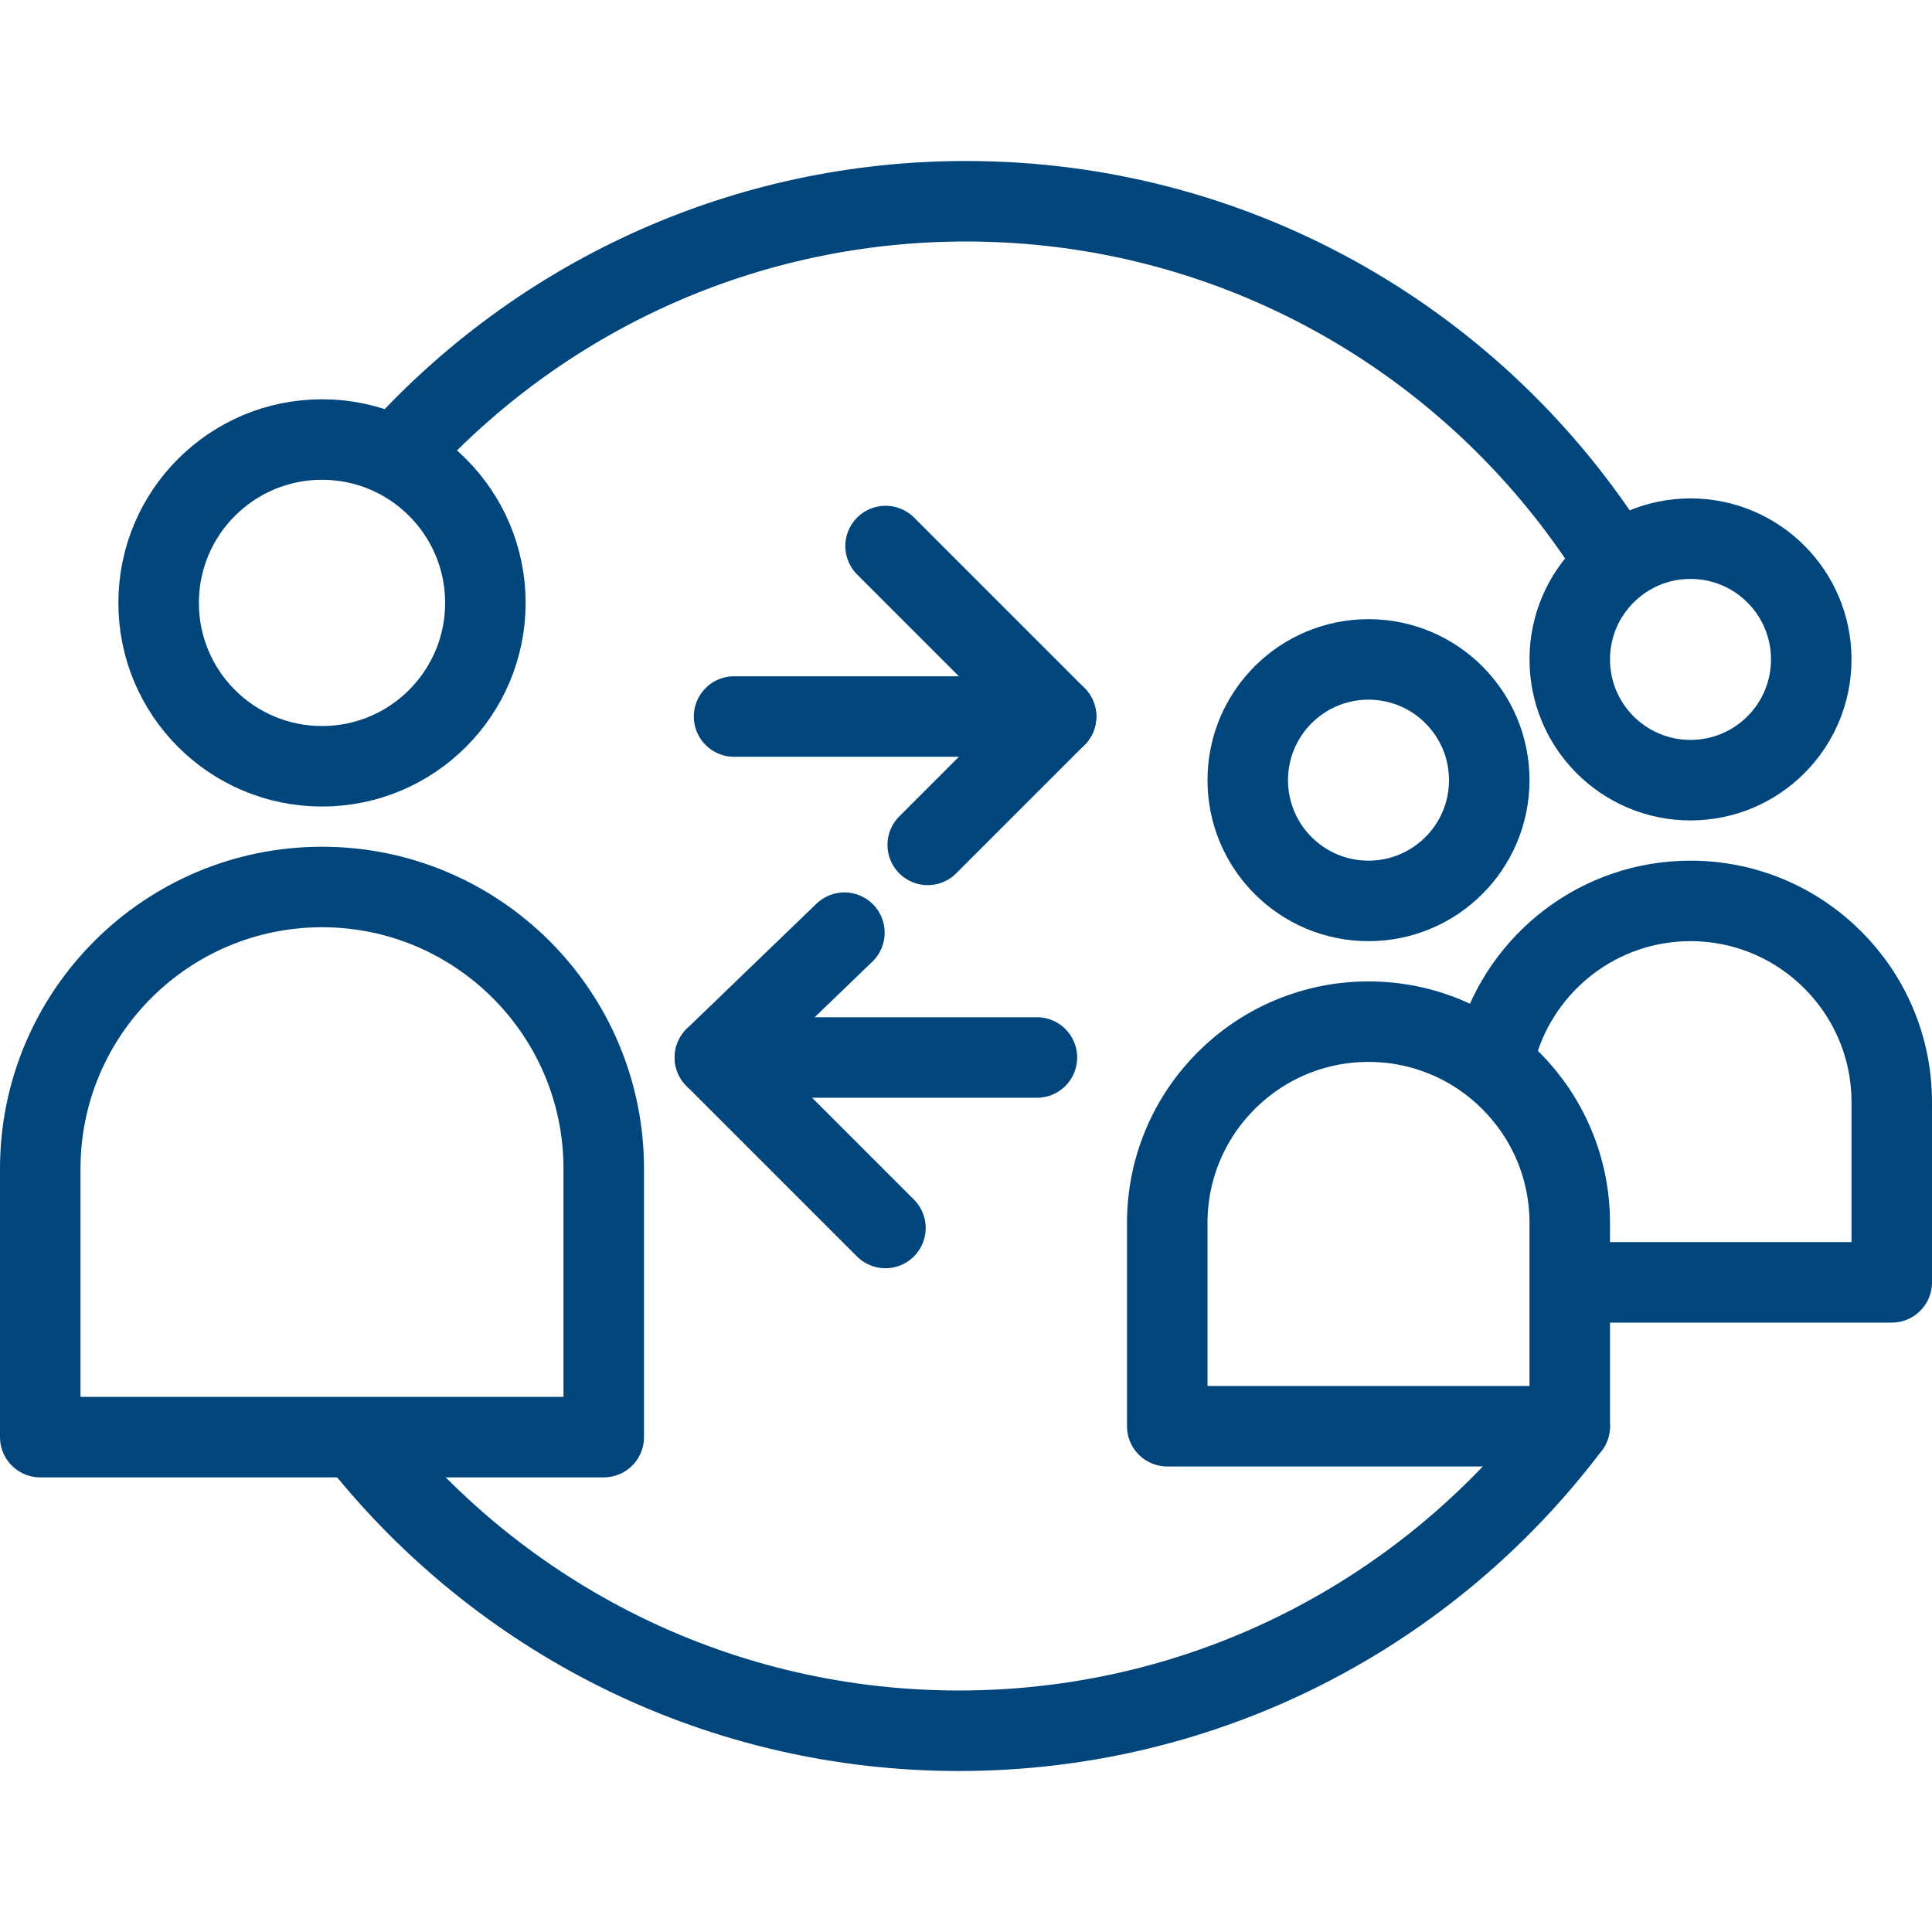
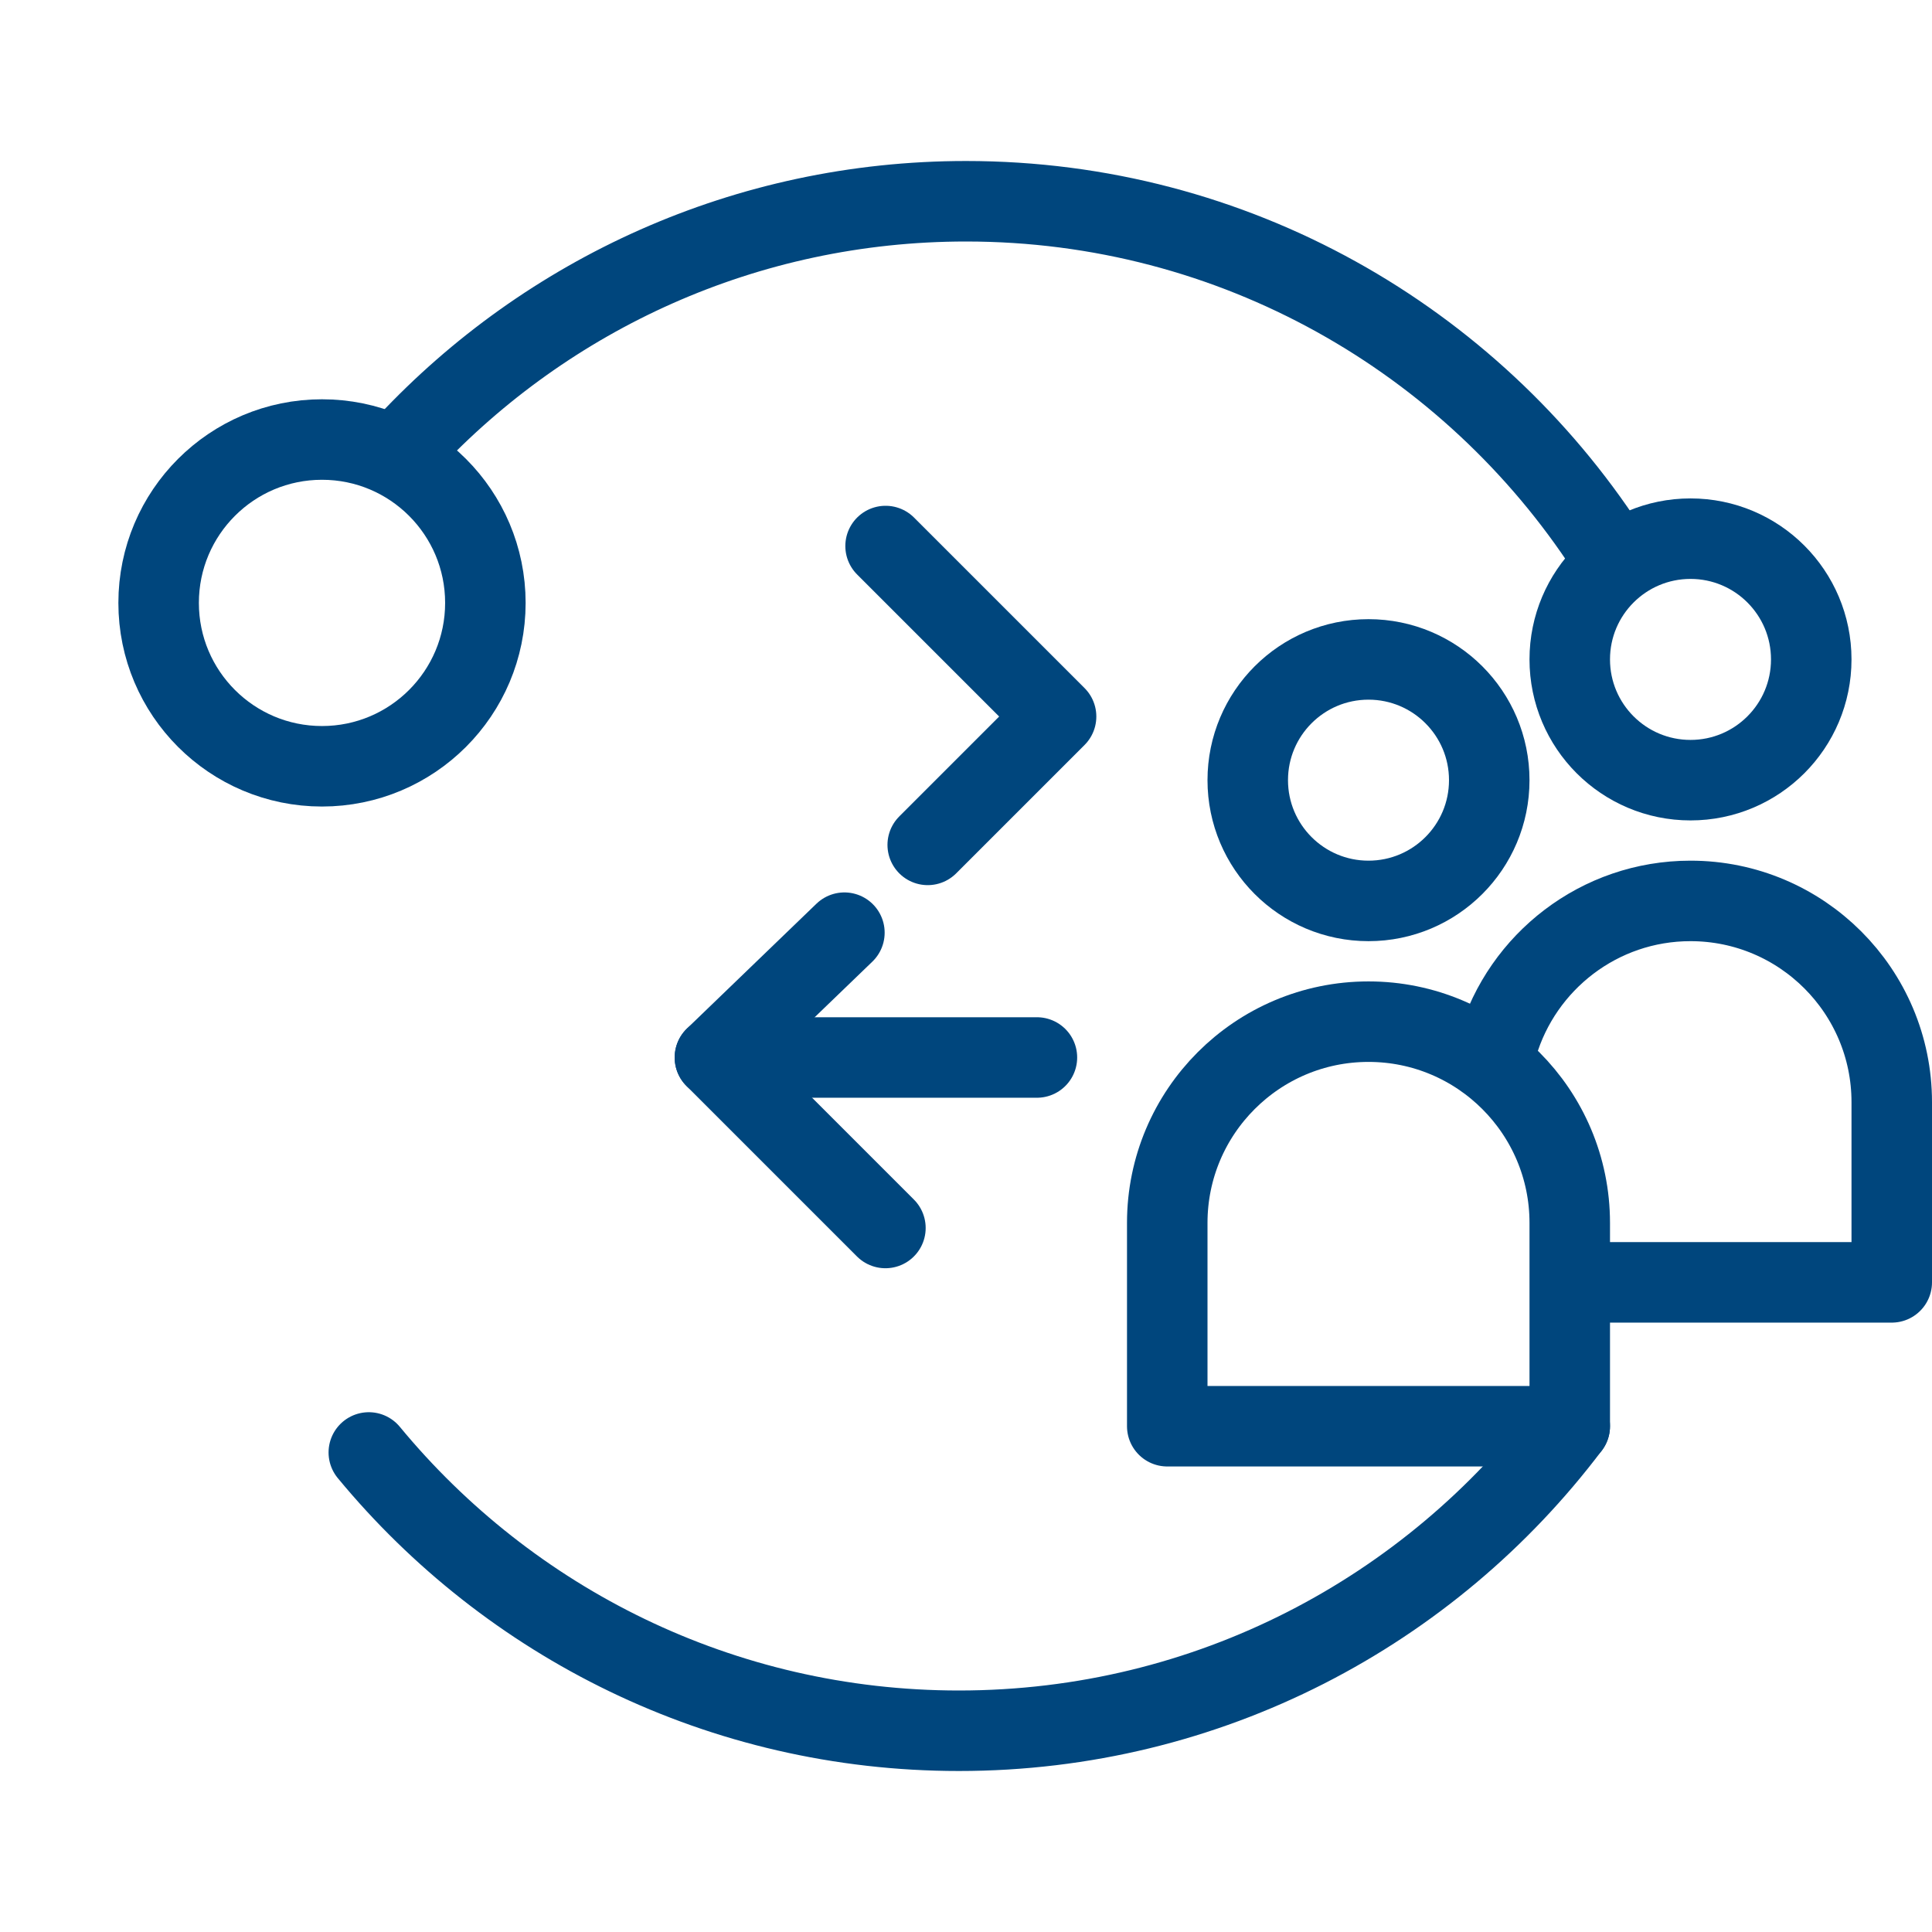
<svg xmlns="http://www.w3.org/2000/svg" id="Layer_1" version="1.1" viewBox="0 0 48 48">
  <defs>
    <style>
      .st0 {
        fill: none;
        stroke: #00467d;
        stroke-linecap: round;
        stroke-linejoin: round;
        stroke-width: 2px;
      }
    </style>
  </defs>
  <g>
    <circle class="st0" cx="8" cy="14.979" r="4.059" />
-     <path class="st0" d="M1,35.705v-6.668c0-3.863,3.137-7,7-7h0c3.863,0,7,3.137,7,7v6.668H1Z" />
  </g>
  <g>
    <g>
      <circle class="st0" cx="34" cy="19.383" r="3" />
      <path class="st0" d="M29,35.434v-5.051c0-2.76,2.24-5,5-5h0c2.76,0,5,2.24,5,5v5.051h-10Z" />
    </g>
    <g>
      <circle class="st0" cx="42" cy="16.383" r="3" />
      <path class="st0" d="M37.204,25.966c.612-2.07,2.529-3.583,4.796-3.583h0c2.76,0,5,2.24,5,5v4.477h-7.858" />
    </g>
  </g>
  <g>
    <g id="ic_x5F_bw_x5F_bidirect">
      <g>
-         <line class="st0" x1="18.238" y1="17.802" x2="26.238" y2="17.802" />
        <polyline class="st0" points="22.002 13.566 26.238 17.802 23.049 20.991" />
      </g>
    </g>
    <g id="ic_x5F_bw_x5F_bidirect1" data-name="ic_x5F_bw_x5F_bidirect">
      <g>
        <line class="st0" x1="25.762" y1="26.273" x2="17.762" y2="26.273" />
        <polyline class="st0" points="21.998 30.509 17.762 26.273 20.979 23.172" />
      </g>
    </g>
  </g>
  <path class="st0" d="M39,35.434c-3.468,4.596-8.975,7.566-15.176,7.566-5.903,0-11.176-2.692-14.661-6.914" />
  <path class="st0" d="M10.126,11.019c3.467-3.704,8.4-6.019,13.874-6.019,6.673,0,12.542,3.44,15.931,8.643" />
</svg>